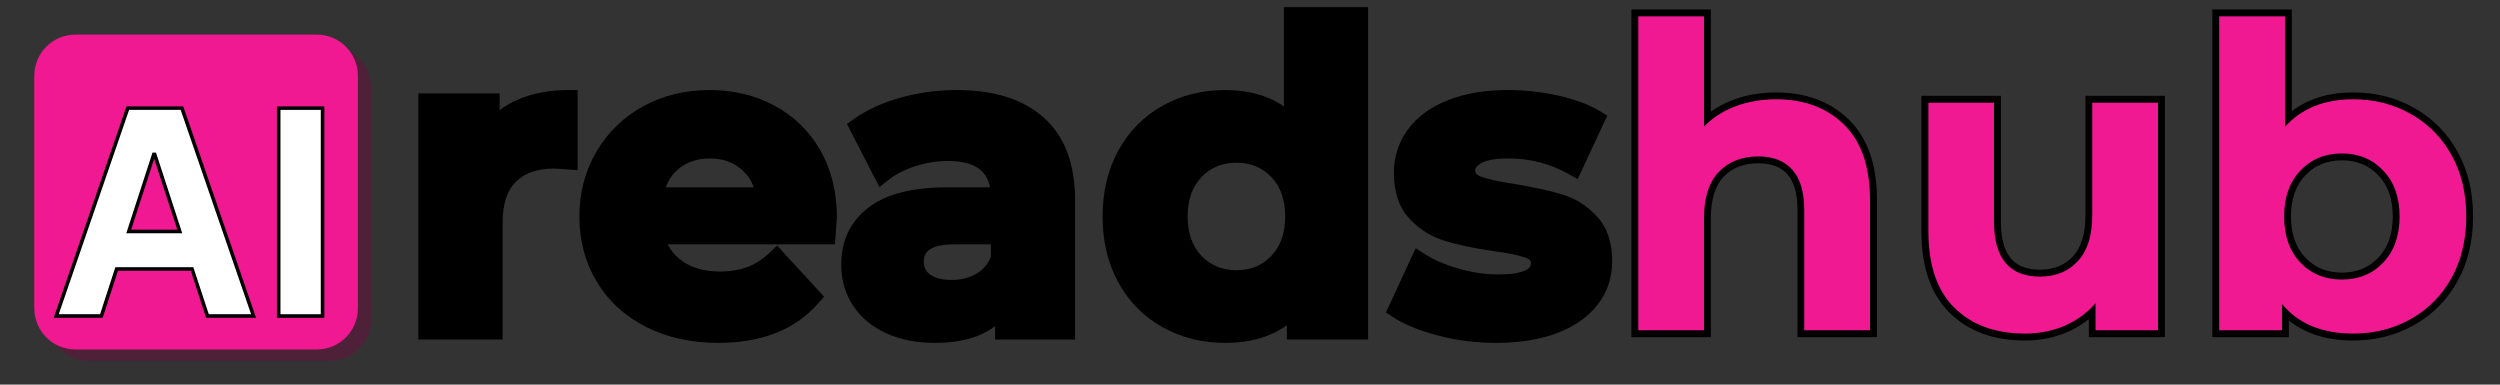
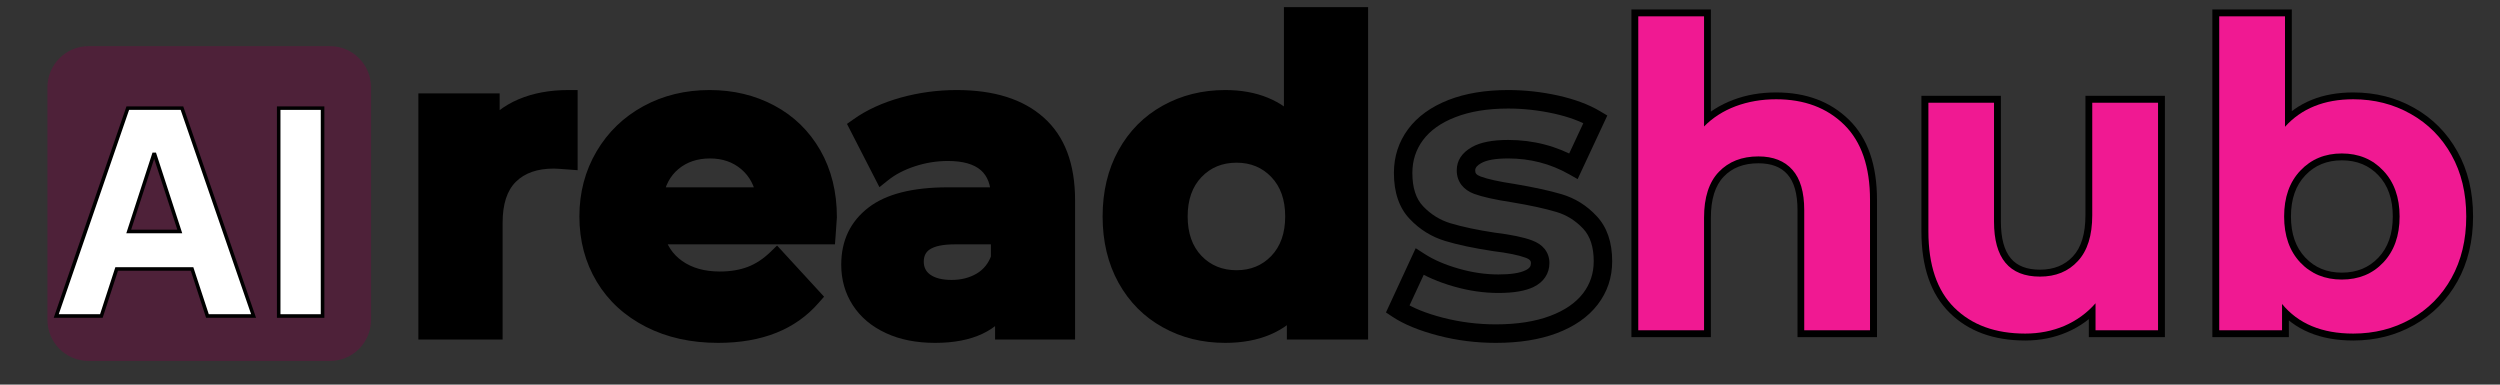
<svg xmlns="http://www.w3.org/2000/svg" width="182px" height="28px" viewBox="0 0 182 28" version="1.1">
  <rect x="0" y="0" width="182" height="28" fill="#333333" stroke="none" />
  <defs>
    <clipPath id="clip1">
      <path d="M 3.453 3.359 L 27.098 3.359 L 27.098 26.277 L 3.453 26.277 Z M 3.453 3.359 " />
    </clipPath>
    <clipPath id="clip2">
      <path d="M 6.445 3.359 L 24.023 3.359 C 25.676 3.359 27.012 4.703 27.012 6.359 L 27.012 23.281 C 27.012 24.938 25.676 26.277 24.023 26.277 L 6.445 26.277 C 4.793 26.277 3.453 24.938 3.453 23.281 L 3.453 6.359 C 3.453 4.703 4.793 3.359 6.445 3.359 Z M 6.445 3.359 " />
    </clipPath>
    <clipPath id="clip3">
-       <path d="M 2.496 2.52 L 26.141 2.52 L 26.141 25.441 L 2.496 25.441 Z M 2.496 2.52 " />
-     </clipPath>
+       </clipPath>
    <clipPath id="clip4">
      <path d="M 5.488 2.52 L 23.066 2.52 C 24.719 2.52 26.055 3.863 26.055 5.52 L 26.055 22.438 C 26.055 24.098 24.719 25.441 23.066 25.441 L 5.488 25.441 C 3.832 25.441 2.496 24.098 2.496 22.438 L 2.496 5.52 C 2.496 3.863 3.832 2.52 5.488 2.52 Z M 5.488 2.52 " />
    </clipPath>
  </defs>
  <g id="surface1">
    <path style=" stroke:none;fill-rule:nonzero;fill:rgb(0%,0%,0%);fill-opacity:1;" d="M 35.156 9.27 C 35.805 8.367 36.672 7.684 37.762 7.223 C 38.816 6.777 40.023 6.555 41.383 6.555 L 42.051 6.555 L 42.051 12.391 L 41.328 12.336 C 40.812 12.297 40.477 12.273 40.309 12.273 C 39.117 12.273 38.203 12.594 37.555 13.234 C 36.91 13.875 36.59 14.867 36.59 16.223 L 36.59 24.719 L 30.457 24.719 L 30.457 6.801 L 36.375 6.801 L 36.375 9.66 L 35.703 9.66 Z M 35.031 11.754 L 35.031 7.473 L 35.703 7.473 L 35.703 8.148 L 31.129 8.148 L 31.129 7.473 L 31.801 7.473 L 31.801 24.043 L 31.129 24.043 L 31.129 23.367 L 35.918 23.367 L 35.918 24.043 L 35.246 24.043 L 35.246 16.223 C 35.246 14.492 35.699 13.18 36.613 12.277 C 37.52 11.379 38.754 10.926 40.309 10.926 C 40.508 10.926 40.883 10.949 41.434 10.992 L 41.383 11.664 L 40.707 11.664 L 40.707 7.227 L 41.383 7.227 L 41.383 7.902 C 40.203 7.902 39.168 8.09 38.281 8.465 C 37.426 8.828 36.746 9.359 36.246 10.055 Z M 35.031 11.754 " />
    <path style=" stroke:none;fill-rule:nonzero;fill:rgb(0%,0%,0%);fill-opacity:1;" d="M 60.926 15.82 C 60.926 15.898 60.895 16.348 60.832 17.164 L 60.785 17.789 L 47.672 17.789 L 47.672 17.113 L 48.328 16.969 C 48.516 17.824 48.957 18.5 49.656 18.996 C 50.379 19.508 51.293 19.766 52.398 19.766 C 53.172 19.766 53.855 19.652 54.445 19.426 C 55.023 19.203 55.57 18.844 56.078 18.352 L 56.57 17.875 L 59.992 21.598 L 59.594 22.051 C 57.906 23.992 55.469 24.961 52.277 24.961 C 50.309 24.961 48.559 24.574 47.031 23.797 C 45.484 23.008 44.289 21.914 43.445 20.512 C 42.605 19.109 42.18 17.527 42.18 15.758 C 42.18 14.016 42.598 12.438 43.426 11.027 C 44.258 9.617 45.398 8.516 46.844 7.727 C 48.285 6.945 49.891 6.555 51.664 6.555 C 53.387 6.555 54.957 6.93 56.363 7.68 C 57.789 8.438 58.906 9.527 59.719 10.941 C 60.523 12.352 60.926 13.977 60.926 15.82 Z M 59.586 15.82 C 59.586 14.215 59.242 12.812 58.555 11.613 C 57.871 10.422 56.93 9.508 55.734 8.871 C 54.527 8.227 53.168 7.902 51.664 7.902 C 50.117 7.902 48.727 8.238 47.484 8.914 C 46.254 9.582 45.285 10.52 44.582 11.715 C 43.879 12.91 43.523 14.258 43.523 15.758 C 43.523 17.277 43.883 18.629 44.594 19.812 C 45.305 21 46.32 21.926 47.637 22.594 C 48.973 23.273 50.52 23.613 52.277 23.613 C 55.059 23.613 57.16 22.801 58.582 21.168 L 59.09 21.609 L 58.598 22.066 L 56.051 19.293 L 56.543 18.836 L 57.008 19.32 C 56.371 19.941 55.676 20.395 54.926 20.684 C 54.184 20.969 53.34 21.113 52.398 21.113 C 51.008 21.113 49.836 20.773 48.879 20.094 C 47.898 19.402 47.277 18.453 47.016 17.258 L 46.84 16.441 L 60.164 16.441 L 60.164 17.113 L 59.492 17.062 C 59.555 16.277 59.586 15.863 59.586 15.82 Z M 51.691 11.535 C 50.77 11.535 50.004 11.793 49.391 12.305 C 48.785 12.809 48.41 13.516 48.273 14.414 L 47.609 14.312 L 47.609 13.637 L 55.742 13.637 L 55.742 14.312 L 55.082 14.414 C 54.941 13.531 54.57 12.832 53.961 12.316 C 53.348 11.797 52.594 11.535 51.691 11.535 Z M 51.691 10.188 C 52.922 10.188 53.965 10.555 54.828 11.289 C 55.691 12.02 56.215 12.992 56.406 14.207 L 56.531 14.984 L 46.828 14.984 L 46.945 14.207 C 47.137 12.977 47.664 11.992 48.531 11.27 C 49.391 10.551 50.445 10.188 51.691 10.188 Z M 51.691 10.188 " />
    <path style=" stroke:none;fill-rule:nonzero;fill:rgb(0%,0%,0%);fill-opacity:1;" d="M 69.648 6.555 C 72.375 6.555 74.488 7.223 75.984 8.559 C 77.508 9.914 78.266 11.922 78.266 14.59 L 78.266 24.719 L 72.441 24.719 L 72.441 21.977 L 73.117 21.977 L 73.695 22.32 C 72.664 24.082 70.793 24.961 68.082 24.961 C 66.715 24.961 65.52 24.727 64.504 24.254 C 63.453 23.77 62.648 23.09 62.086 22.223 C 61.523 21.352 61.242 20.367 61.242 19.27 C 61.242 17.508 61.91 16.117 63.242 15.098 C 64.516 14.125 66.438 13.637 69.004 13.637 L 72.809 13.637 L 72.809 14.312 L 72.137 14.312 C 72.137 13.465 71.895 12.828 71.414 12.398 C 70.902 11.949 70.102 11.719 69.004 11.719 C 68.191 11.719 67.398 11.848 66.617 12.102 C 65.844 12.355 65.191 12.691 64.664 13.113 L 64.023 13.625 L 61.66 9.02 L 62.141 8.68 C 63.102 7.996 64.254 7.473 65.586 7.102 C 66.902 6.738 68.258 6.555 69.648 6.555 Z M 69.648 7.902 C 68.375 7.902 67.145 8.066 65.945 8.398 C 64.762 8.73 63.75 9.191 62.914 9.781 L 62.527 9.23 L 63.125 8.922 L 64.844 12.277 L 64.246 12.59 L 63.828 12.059 C 64.484 11.535 65.277 11.125 66.203 10.82 C 67.117 10.523 68.051 10.371 69.004 10.371 C 70.441 10.371 71.543 10.711 72.305 11.391 C 73.086 12.086 73.48 13.062 73.48 14.312 L 73.48 14.984 L 69.004 14.984 C 66.738 14.984 65.09 15.383 64.055 16.172 C 63.074 16.918 62.586 17.953 62.586 19.27 C 62.586 20.102 62.793 20.84 63.215 21.492 C 63.633 22.141 64.25 22.652 65.066 23.031 C 65.906 23.422 66.91 23.613 68.082 23.613 C 70.281 23.613 71.766 22.953 72.539 21.641 L 73.785 19.5 L 73.785 24.043 L 73.117 24.043 L 73.117 23.367 L 77.598 23.367 L 77.598 24.043 L 76.922 24.043 L 76.922 14.59 C 76.922 12.328 76.312 10.652 75.094 9.562 C 73.848 8.457 72.035 7.902 69.648 7.902 Z M 69.281 20.379 C 69.977 20.379 70.586 20.223 71.113 19.91 C 71.613 19.609 71.965 19.168 72.176 18.578 L 72.809 18.809 L 72.137 18.809 L 72.137 17.113 L 72.809 17.113 L 72.809 17.789 L 69.523 17.789 C 68.676 17.789 68.062 17.91 67.684 18.16 C 67.395 18.352 67.25 18.648 67.25 19.051 C 67.25 19.445 67.398 19.754 67.699 19.977 C 68.062 20.246 68.59 20.379 69.281 20.379 Z M 69.281 21.727 C 68.293 21.727 67.5 21.508 66.898 21.055 C 66.238 20.562 65.906 19.895 65.906 19.051 C 65.906 18.164 66.254 17.492 66.945 17.035 C 67.547 16.641 68.406 16.441 69.523 16.441 L 73.48 16.441 L 73.48 18.926 L 73.441 19.035 C 73.121 19.926 72.574 20.602 71.801 21.066 C 71.062 21.508 70.223 21.727 69.281 21.727 Z M 69.281 21.727 " />
    <path style=" stroke:none;fill-rule:nonzero;fill:rgb(0%,0%,0%);fill-opacity:1;" d="M 99.598 1.195 L 99.598 24.719 L 93.684 24.719 L 93.684 22.133 L 94.355 22.133 L 94.871 22.562 C 93.551 24.164 91.66 24.961 89.195 24.961 C 87.527 24.961 86.012 24.586 84.652 23.828 C 83.281 23.07 82.207 21.988 81.426 20.582 C 80.656 19.184 80.27 17.578 80.27 15.758 C 80.27 13.938 80.656 12.332 81.426 10.938 C 82.207 9.527 83.281 8.449 84.652 7.688 C 86.012 6.934 87.527 6.555 89.195 6.555 C 91.508 6.555 93.32 7.297 94.641 8.781 L 94.141 9.23 L 93.469 9.23 L 93.469 0.52 L 99.598 0.52 Z M 98.258 1.195 L 98.926 1.195 L 98.926 1.867 L 94.141 1.867 L 94.141 1.195 L 94.812 1.195 L 94.812 10.996 L 93.637 9.68 C 92.586 8.496 91.105 7.902 89.195 7.902 C 87.758 7.902 86.461 8.223 85.301 8.867 C 84.156 9.5 83.258 10.41 82.602 11.59 C 81.941 12.781 81.613 14.172 81.613 15.758 C 81.613 17.348 81.941 18.734 82.602 19.926 C 83.258 21.105 84.156 22.016 85.301 22.652 C 86.461 23.293 87.758 23.613 89.195 23.613 C 91.238 23.613 92.785 22.977 93.836 21.703 L 95.027 20.262 L 95.027 24.043 L 94.355 24.043 L 94.355 23.367 L 98.926 23.367 L 98.926 24.043 L 98.258 24.043 Z M 90.023 19.672 C 91.043 19.672 91.887 19.324 92.551 18.633 C 93.223 17.93 93.562 16.973 93.562 15.758 C 93.562 14.543 93.223 13.586 92.551 12.887 C 91.887 12.191 91.043 11.844 90.023 11.844 C 88.988 11.844 88.141 12.191 87.473 12.887 C 86.801 13.586 86.461 14.543 86.461 15.758 C 86.461 16.973 86.801 17.93 87.473 18.633 C 88.141 19.324 88.988 19.672 90.023 19.672 Z M 90.023 21.02 C 88.609 21.02 87.434 20.535 86.504 19.566 C 85.582 18.605 85.117 17.336 85.117 15.758 C 85.117 14.184 85.582 12.91 86.504 11.949 C 87.434 10.98 88.609 10.496 90.023 10.496 C 91.426 10.496 92.586 10.98 93.516 11.949 C 94.441 12.91 94.902 14.184 94.902 15.758 C 94.902 17.336 94.441 18.605 93.516 19.566 C 92.586 20.535 91.426 21.02 90.023 21.02 Z M 90.023 21.02 " />
    <path style=" stroke:none;fill-rule:nonzero;fill:rgb(0%,0%,0%);fill-opacity:1;" d="M 108.902 24.961 C 107.477 24.961 106.078 24.789 104.715 24.434 C 103.332 24.074 102.219 23.621 101.379 23.066 L 100.898 22.746 L 103.062 18.07 L 103.707 18.484 C 104.387 18.922 105.219 19.281 106.203 19.559 C 107.184 19.84 108.145 19.98 109.086 19.98 C 109.992 19.98 110.652 19.879 111.066 19.672 C 111.215 19.602 111.316 19.52 111.379 19.43 C 111.43 19.352 111.453 19.262 111.453 19.148 C 111.453 19.07 111.434 19.012 111.395 18.965 C 111.336 18.891 111.227 18.82 111.062 18.762 C 110.559 18.574 109.758 18.41 108.668 18.277 L 108.656 18.273 L 108.648 18.273 C 107.266 18.062 106.121 17.82 105.211 17.543 C 104.219 17.242 103.359 16.711 102.633 15.945 C 101.863 15.141 101.477 14.02 101.477 12.59 C 101.477 11.391 101.824 10.328 102.516 9.395 C 103.195 8.484 104.176 7.777 105.449 7.277 C 106.684 6.797 108.133 6.555 109.793 6.555 C 111.008 6.555 112.219 6.688 113.422 6.953 C 114.648 7.227 115.668 7.609 116.488 8.098 L 117.012 8.41 L 114.852 13.039 L 114.219 12.68 C 112.867 11.918 111.395 11.535 109.793 11.535 C 108.883 11.535 108.227 11.648 107.82 11.883 C 107.535 12.039 107.395 12.215 107.395 12.402 C 107.395 12.504 107.414 12.586 107.461 12.645 C 107.523 12.723 107.629 12.789 107.785 12.848 C 108.293 13.039 109.129 13.223 110.293 13.398 C 111.676 13.633 112.812 13.879 113.695 14.141 C 114.672 14.434 115.52 14.961 116.234 15.73 C 116.992 16.535 117.367 17.637 117.367 19.023 C 117.367 20.203 117.016 21.254 116.309 22.176 C 115.617 23.074 114.621 23.77 113.328 24.258 C 112.074 24.727 110.602 24.961 108.902 24.961 Z M 108.902 23.613 C 110.438 23.613 111.758 23.41 112.855 22.996 C 113.91 22.602 114.707 22.051 115.246 21.355 C 115.766 20.672 116.023 19.895 116.023 19.023 C 116.023 17.992 115.77 17.199 115.258 16.652 C 114.703 16.062 114.059 15.656 113.312 15.434 C 112.48 15.184 111.406 14.949 110.09 14.73 C 108.836 14.539 107.914 14.332 107.316 14.113 C 106.922 13.965 106.617 13.75 106.398 13.469 C 106.168 13.168 106.051 12.812 106.051 12.402 C 106.051 11.688 106.422 11.121 107.164 10.703 C 107.773 10.359 108.652 10.188 109.793 10.188 C 111.625 10.188 113.324 10.629 114.879 11.508 L 114.551 12.094 L 113.941 11.809 L 115.535 8.391 L 116.145 8.676 L 115.801 9.258 C 115.105 8.84 114.215 8.512 113.133 8.27 C 112.023 8.027 110.91 7.902 109.793 7.902 C 108.301 7.902 107.016 8.113 105.938 8.535 C 104.902 8.938 104.121 9.492 103.59 10.203 C 103.078 10.895 102.82 11.688 102.82 12.59 C 102.82 13.66 103.078 14.469 103.602 15.016 C 104.164 15.609 104.832 16.023 105.598 16.254 C 106.445 16.508 107.527 16.742 108.848 16.941 L 108.75 17.605 L 108.832 16.938 C 110.027 17.086 110.93 17.273 111.527 17.5 C 111.918 17.641 112.223 17.848 112.438 18.109 C 112.676 18.406 112.797 18.75 112.797 19.148 C 112.797 19.535 112.695 19.879 112.492 20.18 C 112.301 20.469 112.023 20.703 111.66 20.883 C 111.062 21.18 110.203 21.328 109.086 21.328 C 108.023 21.328 106.938 21.172 105.832 20.855 C 104.727 20.539 103.777 20.129 102.984 19.621 L 103.344 19.051 L 103.957 19.336 L 102.359 22.785 L 101.75 22.5 L 102.121 21.941 C 102.832 22.414 103.809 22.809 105.047 23.129 C 106.305 23.453 107.59 23.613 108.902 23.613 Z M 108.902 23.613 " />
    <path style=" stroke:none;fill-rule:nonzero;fill:rgb(0%,0%,0%);fill-opacity:1;" d="M 35.707 9.66 C 36.277 8.859 37.051 8.254 38.02 7.848 C 38.988 7.438 40.109 7.227 41.383 7.227 L 41.383 11.664 C 40.852 11.625 40.492 11.602 40.309 11.602 C 38.934 11.602 37.859 11.988 37.086 12.758 C 36.309 13.527 35.922 14.68 35.922 16.219 L 35.922 24.043 L 31.133 24.043 L 31.133 7.48 L 35.707 7.48 Z M 35.707 9.66 " />
    <path style=" stroke:none;fill-rule:nonzero;fill:rgb(0%,0%,0%);fill-opacity:1;" d="M 60.25 15.824 C 60.25 15.887 60.215 16.316 60.16 17.117 L 47.672 17.117 C 47.898 18.141 48.43 18.953 49.266 19.555 C 50.105 20.145 51.152 20.441 52.398 20.441 C 53.258 20.441 54.02 20.312 54.688 20.059 C 55.352 19.801 55.969 19.395 56.547 18.844 L 59.086 21.609 C 57.535 23.391 55.262 24.285 52.273 24.285 C 50.41 24.285 48.762 23.922 47.332 23.191 C 45.898 22.465 44.793 21.457 44.02 20.16 C 43.242 18.867 42.855 17.402 42.855 15.762 C 42.855 14.137 43.238 12.676 44.008 11.375 C 44.773 10.074 45.828 9.059 47.168 8.332 C 48.508 7.594 50.004 7.227 51.668 7.227 C 53.273 7.227 54.73 7.578 56.039 8.281 C 57.355 8.973 58.383 9.977 59.125 11.285 C 59.871 12.59 60.25 14.102 60.25 15.824 Z M 51.691 10.867 C 50.605 10.867 49.688 11.176 48.949 11.793 C 48.215 12.402 47.766 13.246 47.609 14.316 L 55.734 14.316 C 55.574 13.27 55.125 12.434 54.383 11.805 C 53.652 11.18 52.754 10.867 51.691 10.867 Z M 51.691 10.867 " />
    <path style=" stroke:none;fill-rule:nonzero;fill:rgb(0%,0%,0%);fill-opacity:1;" d="M 69.648 7.227 C 72.203 7.227 74.164 7.844 75.539 9.066 C 76.91 10.285 77.602 12.129 77.602 14.594 L 77.602 24.043 L 73.113 24.043 L 73.113 21.977 C 72.211 23.516 70.535 24.285 68.082 24.285 C 66.809 24.285 65.707 24.066 64.77 23.637 C 63.844 23.207 63.133 22.617 62.648 21.859 C 62.156 21.102 61.914 20.238 61.914 19.273 C 61.914 17.738 62.488 16.527 63.645 15.648 C 64.801 14.758 66.586 14.316 69.004 14.316 L 72.809 14.316 C 72.809 13.27 72.488 12.461 71.848 11.895 C 71.219 11.328 70.27 11.043 69.004 11.043 C 68.121 11.043 67.25 11.184 66.402 11.461 C 65.559 11.742 64.836 12.117 64.242 12.59 L 62.523 9.23 C 63.422 8.598 64.5 8.109 65.758 7.758 C 67.02 7.406 68.316 7.227 69.648 7.227 Z M 69.285 21.051 C 70.098 21.051 70.824 20.867 71.457 20.492 C 72.09 20.109 72.539 19.551 72.809 18.805 L 72.809 17.117 L 69.523 17.117 C 67.559 17.117 66.578 17.766 66.578 19.059 C 66.578 19.676 66.82 20.16 67.301 20.516 C 67.777 20.871 68.441 21.051 69.285 21.051 Z M 69.285 21.051 " />
    <path style=" stroke:none;fill-rule:nonzero;fill:rgb(0%,0%,0%);fill-opacity:1;" d="M 98.918 1.191 L 98.918 24.043 L 94.355 24.043 L 94.355 22.129 C 93.168 23.566 91.449 24.285 89.199 24.285 C 87.641 24.285 86.234 23.938 84.98 23.242 C 83.723 22.543 82.734 21.543 82.02 20.25 C 81.305 18.957 80.945 17.461 80.945 15.762 C 80.945 14.055 81.305 12.555 82.02 11.258 C 82.734 9.965 83.723 8.973 84.98 8.281 C 86.234 7.578 87.641 7.227 89.199 7.227 C 91.305 7.227 92.953 7.895 94.141 9.23 L 94.141 1.191 Z M 90.023 20.352 C 91.227 20.352 92.227 19.941 93.031 19.109 C 93.828 18.273 94.23 17.156 94.23 15.762 C 94.23 14.367 93.828 13.258 93.031 12.426 C 92.227 11.59 91.227 11.172 90.023 11.172 C 88.801 11.172 87.789 11.59 86.988 12.426 C 86.188 13.258 85.789 14.367 85.789 15.762 C 85.789 17.156 86.188 18.273 86.988 19.109 C 87.789 19.941 88.801 20.352 90.023 20.352 Z M 90.023 20.352 " />
-     <path style=" stroke:none;fill-rule:nonzero;fill:rgb(0%,0%,0%);fill-opacity:1;" d="M 108.898 24.285 C 107.531 24.285 106.191 24.113 104.879 23.777 C 103.57 23.441 102.531 23.016 101.758 22.508 L 103.348 19.059 C 104.082 19.535 104.969 19.918 106.016 20.211 C 107.059 20.512 108.082 20.656 109.086 20.656 C 111.109 20.656 112.121 20.156 112.121 19.148 C 112.121 18.676 111.844 18.336 111.285 18.133 C 110.734 17.93 109.891 17.758 108.746 17.613 C 107.395 17.402 106.281 17.164 105.395 16.902 C 104.516 16.633 103.758 16.16 103.109 15.484 C 102.469 14.809 102.148 13.844 102.148 12.59 C 102.148 11.547 102.445 10.613 103.047 9.801 C 103.652 8.988 104.531 8.363 105.688 7.91 C 106.848 7.457 108.219 7.227 109.793 7.227 C 110.957 7.227 112.113 7.359 113.27 7.621 C 114.422 7.875 115.379 8.227 116.141 8.672 L 114.547 12.098 C 113.098 11.277 111.512 10.867 109.793 10.867 C 108.766 10.867 107.992 11.012 107.48 11.297 C 106.977 11.586 106.723 11.953 106.723 12.402 C 106.723 12.918 106.996 13.277 107.543 13.48 C 108.102 13.684 108.98 13.879 110.188 14.062 C 111.543 14.289 112.645 14.539 113.496 14.797 C 114.355 15.051 115.102 15.516 115.734 16.191 C 116.371 16.871 116.695 17.812 116.695 19.02 C 116.695 20.055 116.387 20.969 115.773 21.773 C 115.156 22.566 114.258 23.188 113.082 23.625 C 111.906 24.062 110.516 24.285 108.898 24.285 Z M 108.898 24.285 " />
    <g clip-path="url(#clip1)" clip-rule="nonzero">
      <g clip-path="url(#clip2)" clip-rule="nonzero">
        <path style=" stroke:none;fill-rule:nonzero;fill:rgb(30.588%,12.941%,22.353%);fill-opacity:1;" d="M 3.453 3.359 L 27.012 3.359 L 27.012 26.277 L 3.453 26.277 Z M 3.453 3.359 " />
      </g>
    </g>
    <g clip-path="url(#clip3)" clip-rule="nonzero">
      <g clip-path="url(#clip4)" clip-rule="nonzero">
-         <path style=" stroke:none;fill-rule:nonzero;fill:rgb(94.118%,9.804%,57.255%);fill-opacity:1;" d="M 2.496 2.52 L 26.055 2.52 L 26.055 25.441 L 2.496 25.441 Z M 2.496 2.52 " />
-       </g>
+         </g>
    </g>
    <path style=" stroke:none;fill-rule:nonzero;fill:rgb(0%,0%,0%);fill-opacity:1;" d="M 129.301 6.73 C 131.48 6.73 133.25 7.391 134.605 8.719 C 135.965 10.047 136.645 11.996 136.645 14.559 L 136.645 24.543 L 130.859 24.543 L 130.859 15.297 C 130.859 14.109 130.613 13.242 130.125 12.691 C 129.652 12.152 128.945 11.887 128.012 11.887 C 126.945 11.887 126.102 12.211 125.488 12.859 C 124.863 13.508 124.551 14.508 124.551 15.852 L 124.551 24.543 L 118.766 24.543 L 118.766 0.691 L 124.551 0.691 L 124.551 9.199 L 124.051 9.199 L 123.699 8.844 C 124.383 8.16 125.211 7.633 126.18 7.27 C 127.137 6.906 128.176 6.73 129.301 6.73 Z M 129.301 7.727 C 128.297 7.727 127.375 7.887 126.531 8.207 C 125.695 8.516 124.988 8.969 124.402 9.555 L 123.555 10.406 L 123.555 1.195 L 124.051 1.195 L 124.051 1.691 L 119.262 1.691 L 119.262 1.195 L 119.762 1.195 L 119.762 24.043 L 119.262 24.043 L 119.262 23.543 L 124.051 23.543 L 124.051 24.043 L 123.555 24.043 L 123.555 15.852 C 123.555 14.238 123.957 13.008 124.766 12.164 C 125.578 11.309 126.664 10.887 128.012 10.887 C 129.242 10.887 130.199 11.266 130.867 12.023 C 131.527 12.766 131.855 13.855 131.855 15.297 L 131.855 24.043 L 131.355 24.043 L 131.355 23.543 L 136.145 23.543 L 136.145 24.043 L 135.645 24.043 L 135.645 14.559 C 135.645 12.273 135.066 10.57 133.906 9.434 C 132.75 8.297 131.211 7.727 129.301 7.727 Z M 129.301 7.727 " />
    <path style=" stroke:none;fill-rule:nonzero;fill:rgb(0%,0%,0%);fill-opacity:1;" d="M 157.605 7.473 L 157.605 24.543 L 152.066 24.543 L 152.066 22.07 L 152.562 22.07 L 152.938 22.402 C 152.254 23.176 151.438 23.77 150.488 24.18 C 149.547 24.586 148.531 24.789 147.438 24.789 C 145.133 24.789 143.297 24.117 141.934 22.77 C 140.566 21.418 139.879 19.438 139.879 16.836 L 139.879 6.973 L 145.664 6.973 L 145.664 16.129 C 145.664 17.34 145.906 18.234 146.387 18.809 C 146.844 19.355 147.551 19.633 148.512 19.633 C 149.512 19.633 150.312 19.309 150.91 18.664 C 151.516 18.012 151.82 17.016 151.82 15.668 L 151.82 6.973 L 157.605 6.973 Z M 156.605 7.473 L 157.105 7.473 L 157.105 7.977 L 152.32 7.977 L 152.32 7.473 L 152.82 7.473 L 152.82 15.668 C 152.82 17.277 152.422 18.504 151.641 19.348 C 150.848 20.203 149.805 20.633 148.512 20.633 C 147.242 20.633 146.277 20.238 145.621 19.453 C 144.984 18.691 144.668 17.586 144.668 16.129 L 144.668 7.473 L 145.168 7.473 L 145.168 7.977 L 140.379 7.977 L 140.379 7.473 L 140.879 7.473 L 140.879 16.836 C 140.879 19.16 141.461 20.902 142.633 22.055 C 143.805 23.207 145.406 23.789 147.438 23.789 C 148.391 23.789 149.281 23.609 150.094 23.258 C 150.906 22.906 151.605 22.402 152.191 21.742 L 153.062 20.75 L 153.062 24.043 L 152.562 24.043 L 152.562 23.543 L 157.105 23.543 L 157.105 24.043 L 156.605 24.043 Z M 156.605 7.473 " />
    <path style=" stroke:none;fill-rule:nonzero;fill:rgb(0%,0%,0%);fill-opacity:1;" d="M 171.316 6.73 C 172.938 6.73 174.414 7.102 175.75 7.855 C 177.09 8.609 178.141 9.668 178.902 11.035 C 179.66 12.391 180.039 13.969 180.039 15.758 C 180.039 17.551 179.66 19.125 178.902 20.484 C 178.141 21.848 177.09 22.906 175.75 23.66 C 174.414 24.414 172.938 24.789 171.316 24.789 C 168.891 24.789 167.031 24.012 165.746 22.449 L 166.129 22.133 L 166.629 22.133 L 166.629 24.543 L 161.059 24.543 L 161.059 0.691 L 166.844 0.691 L 166.844 9.23 L 166.344 9.23 L 165.977 8.895 C 167.281 7.449 169.062 6.73 171.316 6.73 Z M 171.316 7.727 C 169.355 7.727 167.82 8.344 166.715 9.566 L 165.848 10.527 L 165.848 1.195 L 166.344 1.195 L 166.344 1.691 L 161.555 1.691 L 161.555 1.195 L 162.055 1.195 L 162.055 24.043 L 161.555 24.043 L 161.555 23.543 L 166.129 23.543 L 166.129 24.043 L 165.633 24.043 L 165.633 20.746 L 166.512 21.812 C 167.602 23.129 169.203 23.789 171.316 23.789 C 172.762 23.789 174.082 23.457 175.262 22.789 C 176.438 22.129 177.363 21.195 178.035 19.992 C 178.707 18.785 179.043 17.375 179.043 15.758 C 179.043 14.141 178.707 12.73 178.035 11.523 C 177.363 10.32 176.438 9.391 175.262 8.727 C 174.082 8.062 172.762 7.727 171.316 7.727 Z M 170.488 19.848 C 171.57 19.848 172.461 19.484 173.148 18.754 C 173.848 18.02 174.195 17.02 174.195 15.758 C 174.195 14.496 173.848 13.496 173.148 12.762 C 172.461 12.035 171.57 11.672 170.488 11.672 C 169.402 11.672 168.516 12.035 167.828 12.762 C 167.129 13.496 166.781 14.496 166.781 15.758 C 166.781 17.02 167.129 18.02 167.828 18.754 C 168.516 19.484 169.402 19.848 170.488 19.848 Z M 170.488 20.848 C 169.117 20.848 167.988 20.379 167.105 19.445 C 166.227 18.516 165.781 17.285 165.781 15.758 C 165.781 14.23 166.227 13 167.105 12.07 C 167.988 11.137 169.117 10.672 170.488 10.672 C 171.859 10.672 172.988 11.137 173.871 12.07 C 174.75 13 175.191 14.23 175.191 15.758 C 175.191 17.285 174.75 18.516 173.871 19.445 C 172.988 20.379 171.859 20.848 170.488 20.848 Z M 170.488 20.848 " />
    <path style=" stroke:none;fill-rule:nonzero;fill:rgb(94.118%,9.804%,57.255%);fill-opacity:1;" d="M 129.301 7.227 C 131.348 7.227 132.996 7.844 134.254 9.078 C 135.512 10.316 136.137 12.141 136.137 14.559 L 136.137 24.043 L 131.348 24.043 L 131.348 15.293 C 131.348 13.984 131.062 13.008 130.488 12.363 C 129.914 11.715 129.09 11.387 128.012 11.387 C 126.805 11.387 125.844 11.766 125.129 12.516 C 124.414 13.262 124.055 14.371 124.055 15.852 L 124.055 24.043 L 119.266 24.043 L 119.266 1.191 L 124.055 1.191 L 124.055 9.207 C 124.688 8.566 125.453 8.074 126.355 7.734 C 127.258 7.398 128.238 7.227 129.301 7.227 Z M 129.301 7.227 " />
    <path style=" stroke:none;fill-rule:nonzero;fill:rgb(94.118%,9.804%,57.255%);fill-opacity:1;" d="M 157.105 7.48 L 157.105 24.043 L 152.555 24.043 L 152.555 22.078 C 151.926 22.797 151.164 23.344 150.281 23.727 C 149.402 24.098 148.453 24.285 147.438 24.285 C 145.27 24.285 143.551 23.66 142.281 22.406 C 141.016 21.156 140.387 19.301 140.387 16.84 L 140.387 7.48 L 145.164 7.48 L 145.164 16.129 C 145.164 18.801 146.277 20.137 148.512 20.137 C 149.656 20.137 150.574 19.762 151.266 19.008 C 151.965 18.258 152.316 17.145 152.316 15.672 L 152.316 7.48 Z M 157.105 7.48 " />
    <path style=" stroke:none;fill-rule:nonzero;fill:rgb(94.118%,9.804%,57.255%);fill-opacity:1;" d="M 171.316 7.227 C 172.848 7.227 174.242 7.582 175.5 8.293 C 176.762 9.004 177.754 10 178.469 11.285 C 179.184 12.562 179.543 14.055 179.543 15.762 C 179.543 17.461 179.184 18.953 178.469 20.238 C 177.754 21.523 176.762 22.52 175.5 23.23 C 174.242 23.934 172.848 24.285 171.316 24.285 C 169.039 24.285 167.312 23.566 166.133 22.129 L 166.133 24.043 L 161.559 24.043 L 161.559 1.191 L 166.348 1.191 L 166.348 9.23 C 167.551 7.895 169.207 7.227 171.316 7.227 Z M 170.48 20.352 C 171.711 20.352 172.719 19.941 173.504 19.109 C 174.293 18.273 174.691 17.156 174.691 15.762 C 174.691 14.367 174.293 13.258 173.504 12.426 C 172.719 11.59 171.711 11.172 170.48 11.172 C 169.258 11.172 168.25 11.59 167.461 12.426 C 166.676 13.258 166.285 14.367 166.285 15.762 C 166.285 17.156 166.676 18.273 167.461 19.109 C 168.25 19.941 169.258 20.352 170.48 20.352 Z M 170.48 20.352 " />
    <path style=" stroke:none;fill-rule:nonzero;fill:rgb(0%,0%,0%);fill-opacity:1;" d="M 18.277 23.137 L 15.004 23.137 L 13.832 19.527 L 14.078 19.449 L 14.078 19.711 L 8.398 19.711 L 8.398 19.449 L 8.648 19.527 L 7.473 23.137 L 3.91 23.137 L 9.207 7.746 L 13.34 7.746 L 18.641 23.137 Z M 18.277 22.617 L 18.277 22.875 L 18.031 22.961 L 12.91 8.09 L 13.152 8.004 L 13.152 8.266 L 9.395 8.266 L 9.395 8.004 L 9.641 8.09 L 4.52 22.961 L 4.273 22.875 L 4.273 22.617 L 7.285 22.617 L 7.285 22.875 L 7.035 22.797 L 8.211 19.191 L 14.266 19.191 L 15.438 22.797 L 15.191 22.875 L 15.191 22.617 Z M 11.344 11.188 L 9.438 17.059 L 9.191 16.977 L 9.191 16.719 L 13.27 16.719 L 13.27 16.977 L 13.02 17.059 L 11.102 11.188 L 11.352 11.109 L 11.352 11.367 L 11.098 11.367 L 11.098 11.109 Z M 10.906 10.848 L 11.539 10.848 L 13.625 17.238 L 8.836 17.238 L 10.852 11.027 Z M 10.906 10.848 " />
    <path style=" stroke:none;fill-rule:nonzero;fill:rgb(0%,0%,0%);fill-opacity:1;" d="M 20.16 7.746 L 23.613 7.746 L 23.613 23.137 L 20.16 23.137 Z M 20.684 8.266 L 20.684 22.617 L 23.094 22.617 L 23.094 8.266 Z M 20.684 8.266 " />
    <path style=" stroke:none;fill-rule:nonzero;fill:rgb(100%,100%,100%);fill-opacity:1;" d="M 18.281 22.875 L 15.199 22.875 L 14.074 19.453 L 8.398 19.453 L 7.285 22.875 L 4.277 22.875 L 9.398 8 L 13.152 8 Z M 11.102 11.109 L 9.195 16.98 L 13.266 16.98 L 11.355 11.109 Z M 11.102 11.109 " />
    <path style=" stroke:none;fill-rule:nonzero;fill:rgb(100%,100%,100%);fill-opacity:1;" d="M 23.352 22.875 L 20.418 22.875 L 20.418 8 L 23.352 8 Z M 23.352 22.875 " />
  </g>
</svg>